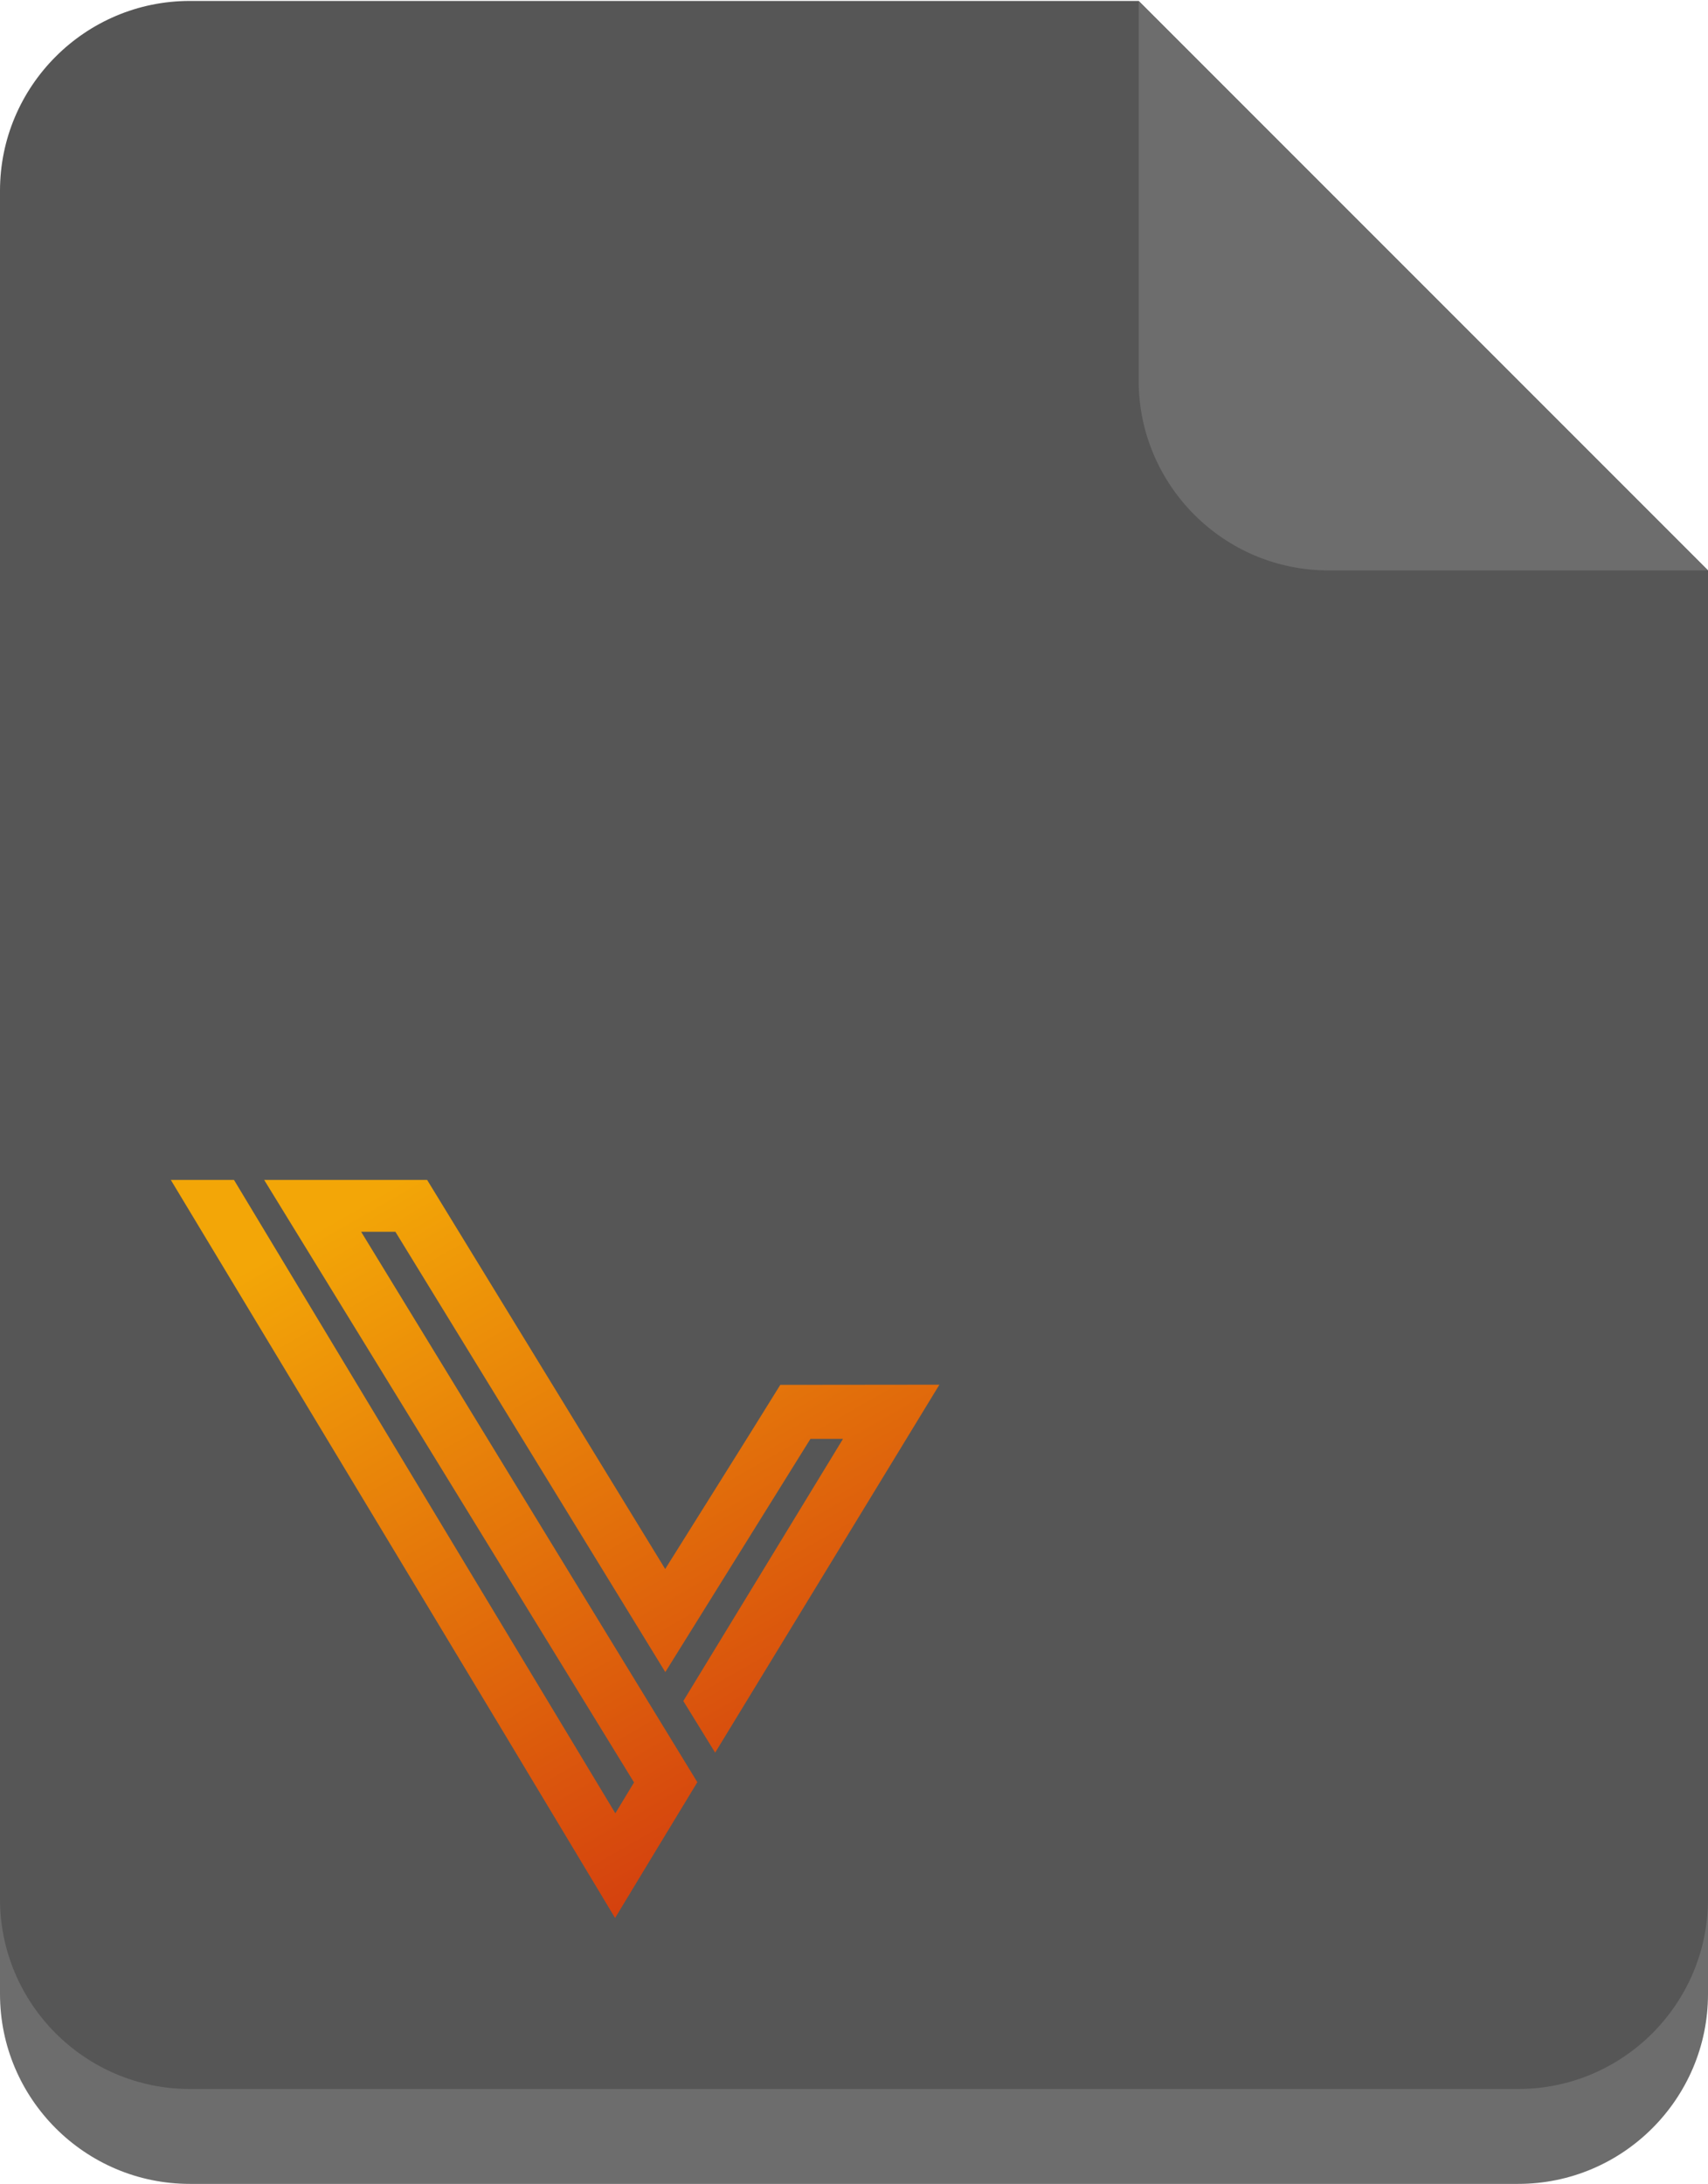
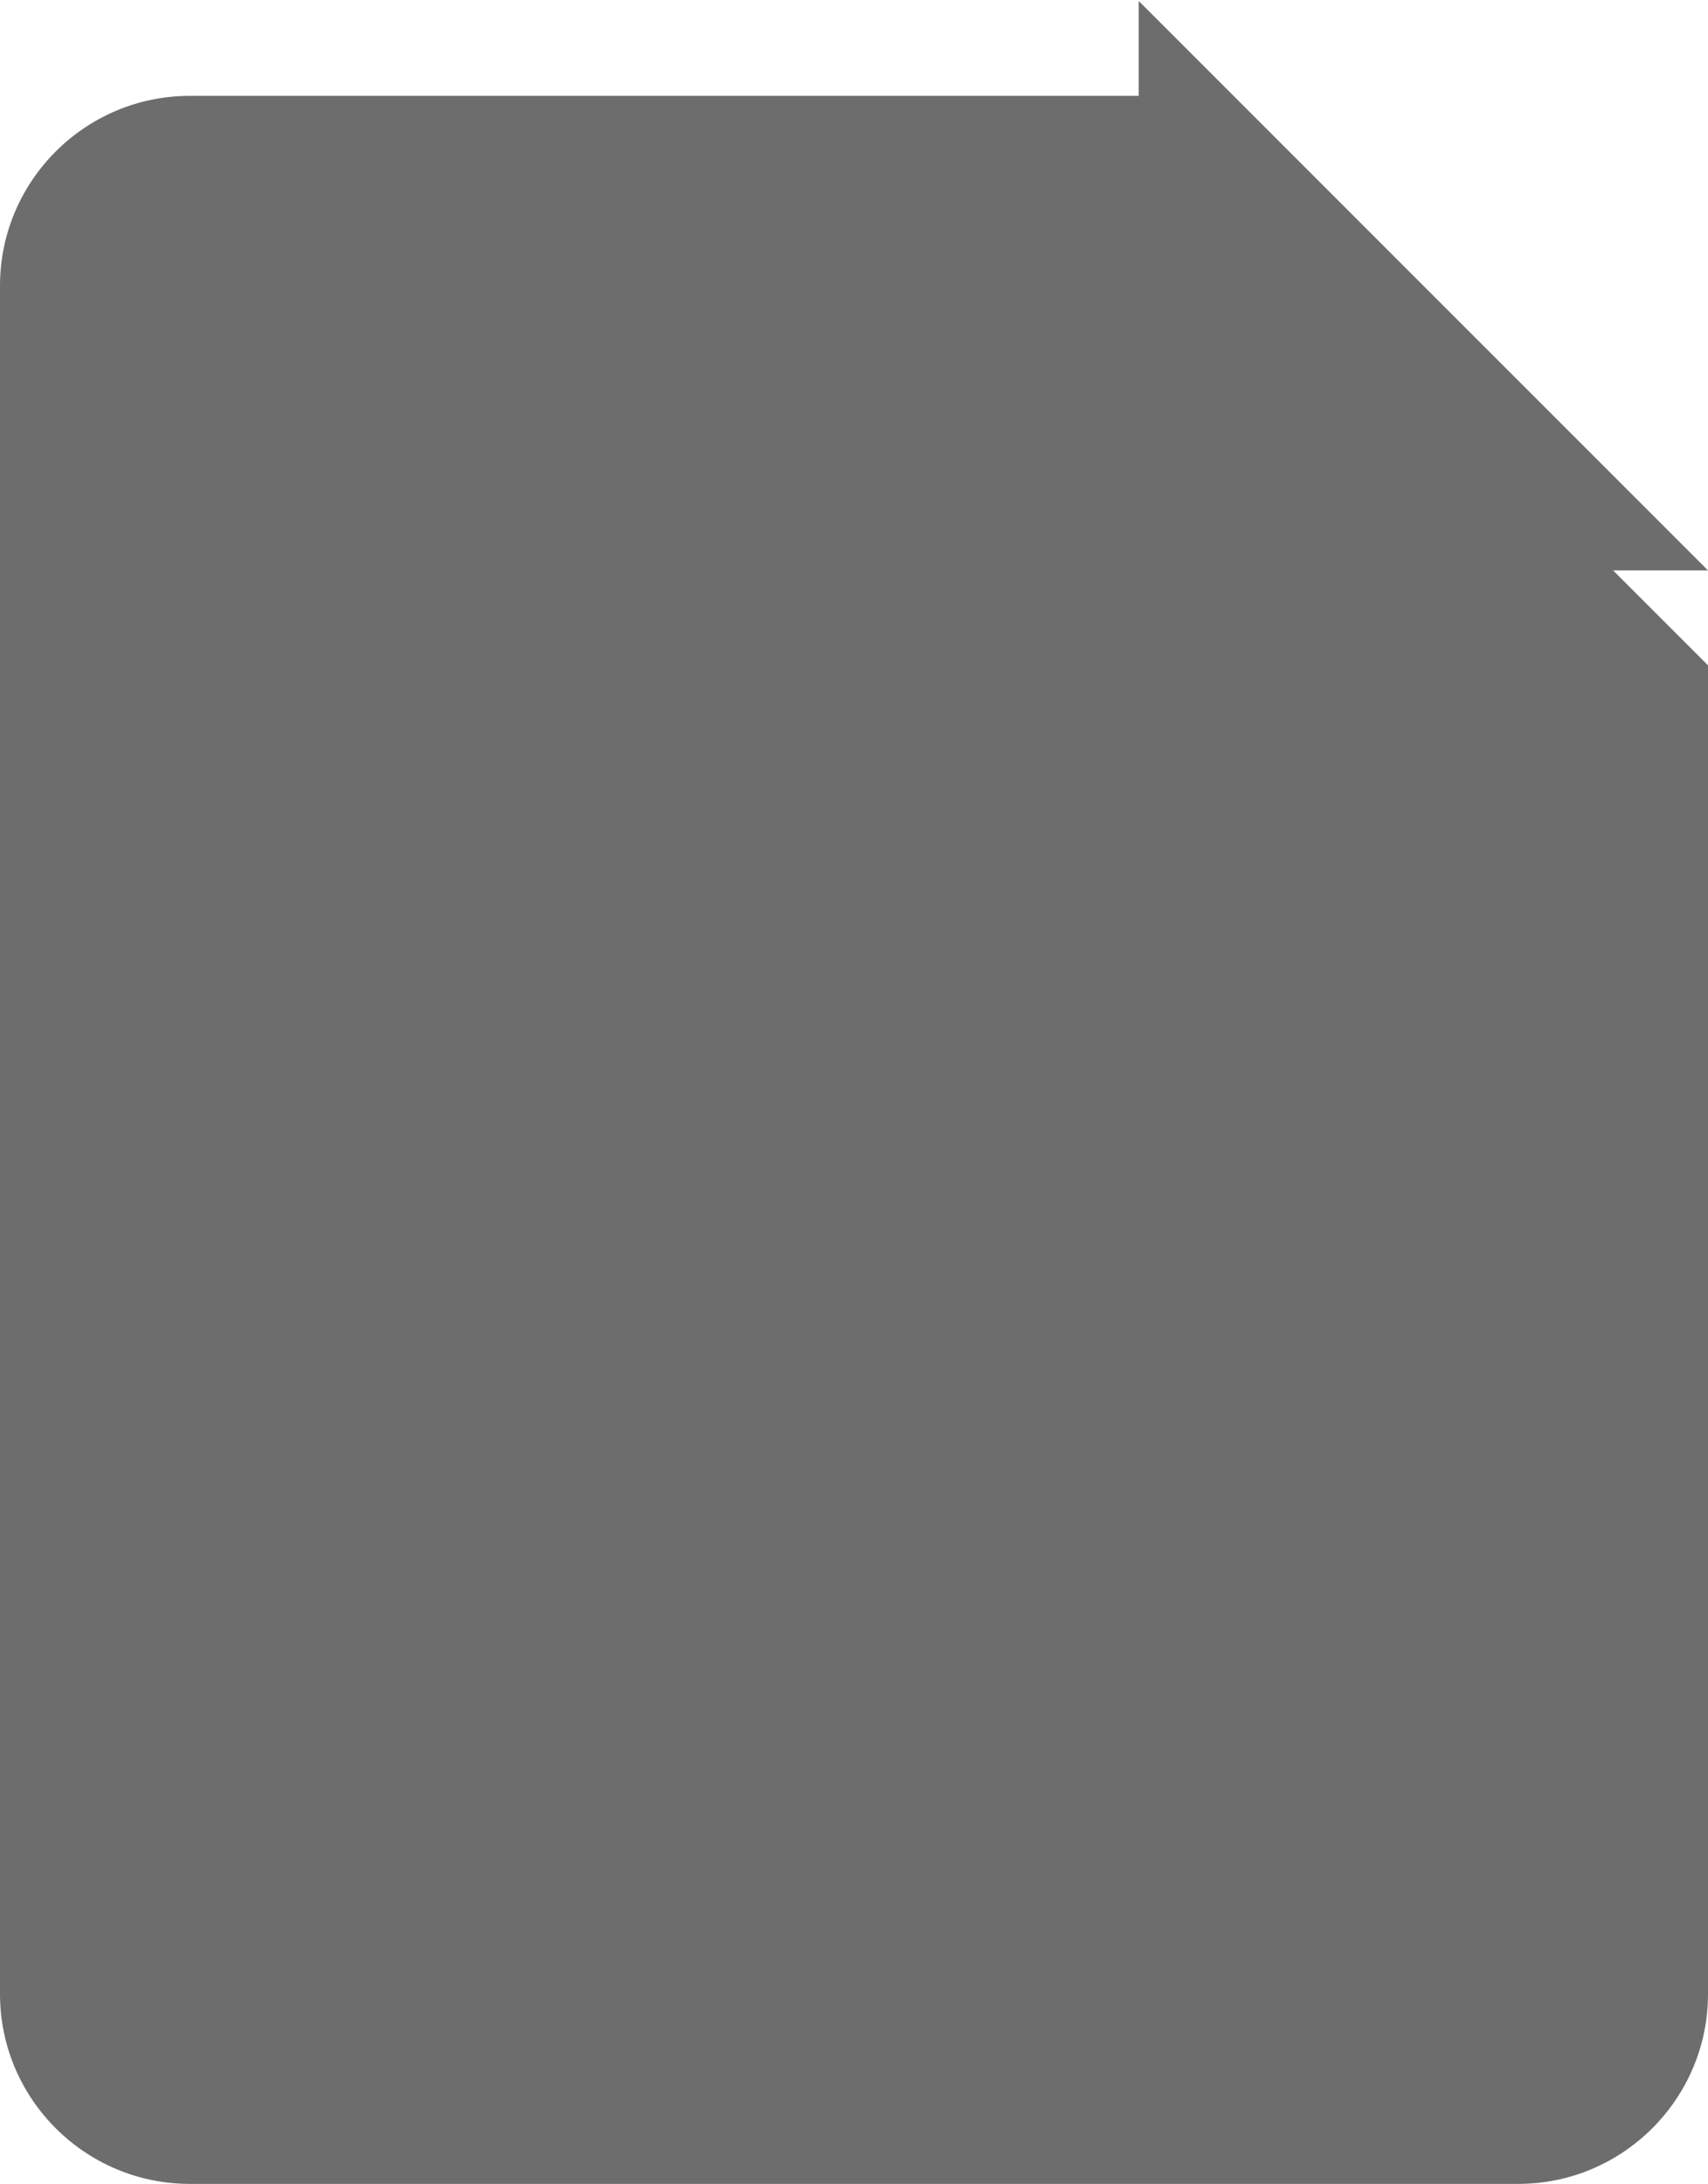
<svg xmlns="http://www.w3.org/2000/svg" width="600" height="767" viewBox="0 0 600 767" fill="none">
  <path d="M66.667 33.668C29.847 33.668 0 63.668 0 100.335V367.001V500.335V700.335C0 737.001 29.847 767.001 66.667 767.001H533.333C570.167 767.001 600 737.001 600 700.335V500.335V367.001V233.668L400 33.668H66.667Z" fill="#6D6D6D" />
-   <path d="M66.667 0.332C29.847 0.332 0 30.332 0 66.999V333.665V466.999V666.999C0 703.665 29.847 733.665 66.667 733.665H533.333C570.167 733.665 600 703.665 600 666.999V466.999V333.665V200.332L400 0.332H66.667Z" fill="#565656" />
  <path d="M600 200.332L400 0.332V133.665C400 170.332 429.833 200.332 466.667 200.332H600Z" fill="#6D6D6D" />
-   <path d="M216.162 636.846L222.73 626.007L92.795 414.397C111.877 414.397 130.959 414.397 150.043 414.397L233.675 551.053C247.156 529.497 260.731 507.972 274.107 486.376C292.737 486.363 311.37 486.337 330 486.316L325.731 493.316L251.224 615.548L240.044 597.407L296.142 505.338L284.694 505.351L233.713 587.256L138.894 432.601L126.867 432.614C166.235 497.051 205.571 561.507 244.969 625.924C235.314 641.808 225.698 657.717 216.069 673.617C164.191 587.151 112.028 500.798 60 414.397C67.396 414.397 74.795 414.397 82.193 414.397L216.162 636.846Z" fill="url(#paint0_linear_20_44)" />
  <defs>
    <linearGradient id="paint0_linear_20_44" x1="331.151" y1="687.648" x2="166.18" y2="400.127" gradientUnits="userSpaceOnUse">
      <stop stop-color="#CC2610" />
      <stop offset="1" stop-color="#F3A607" />
    </linearGradient>
  </defs>
</svg>